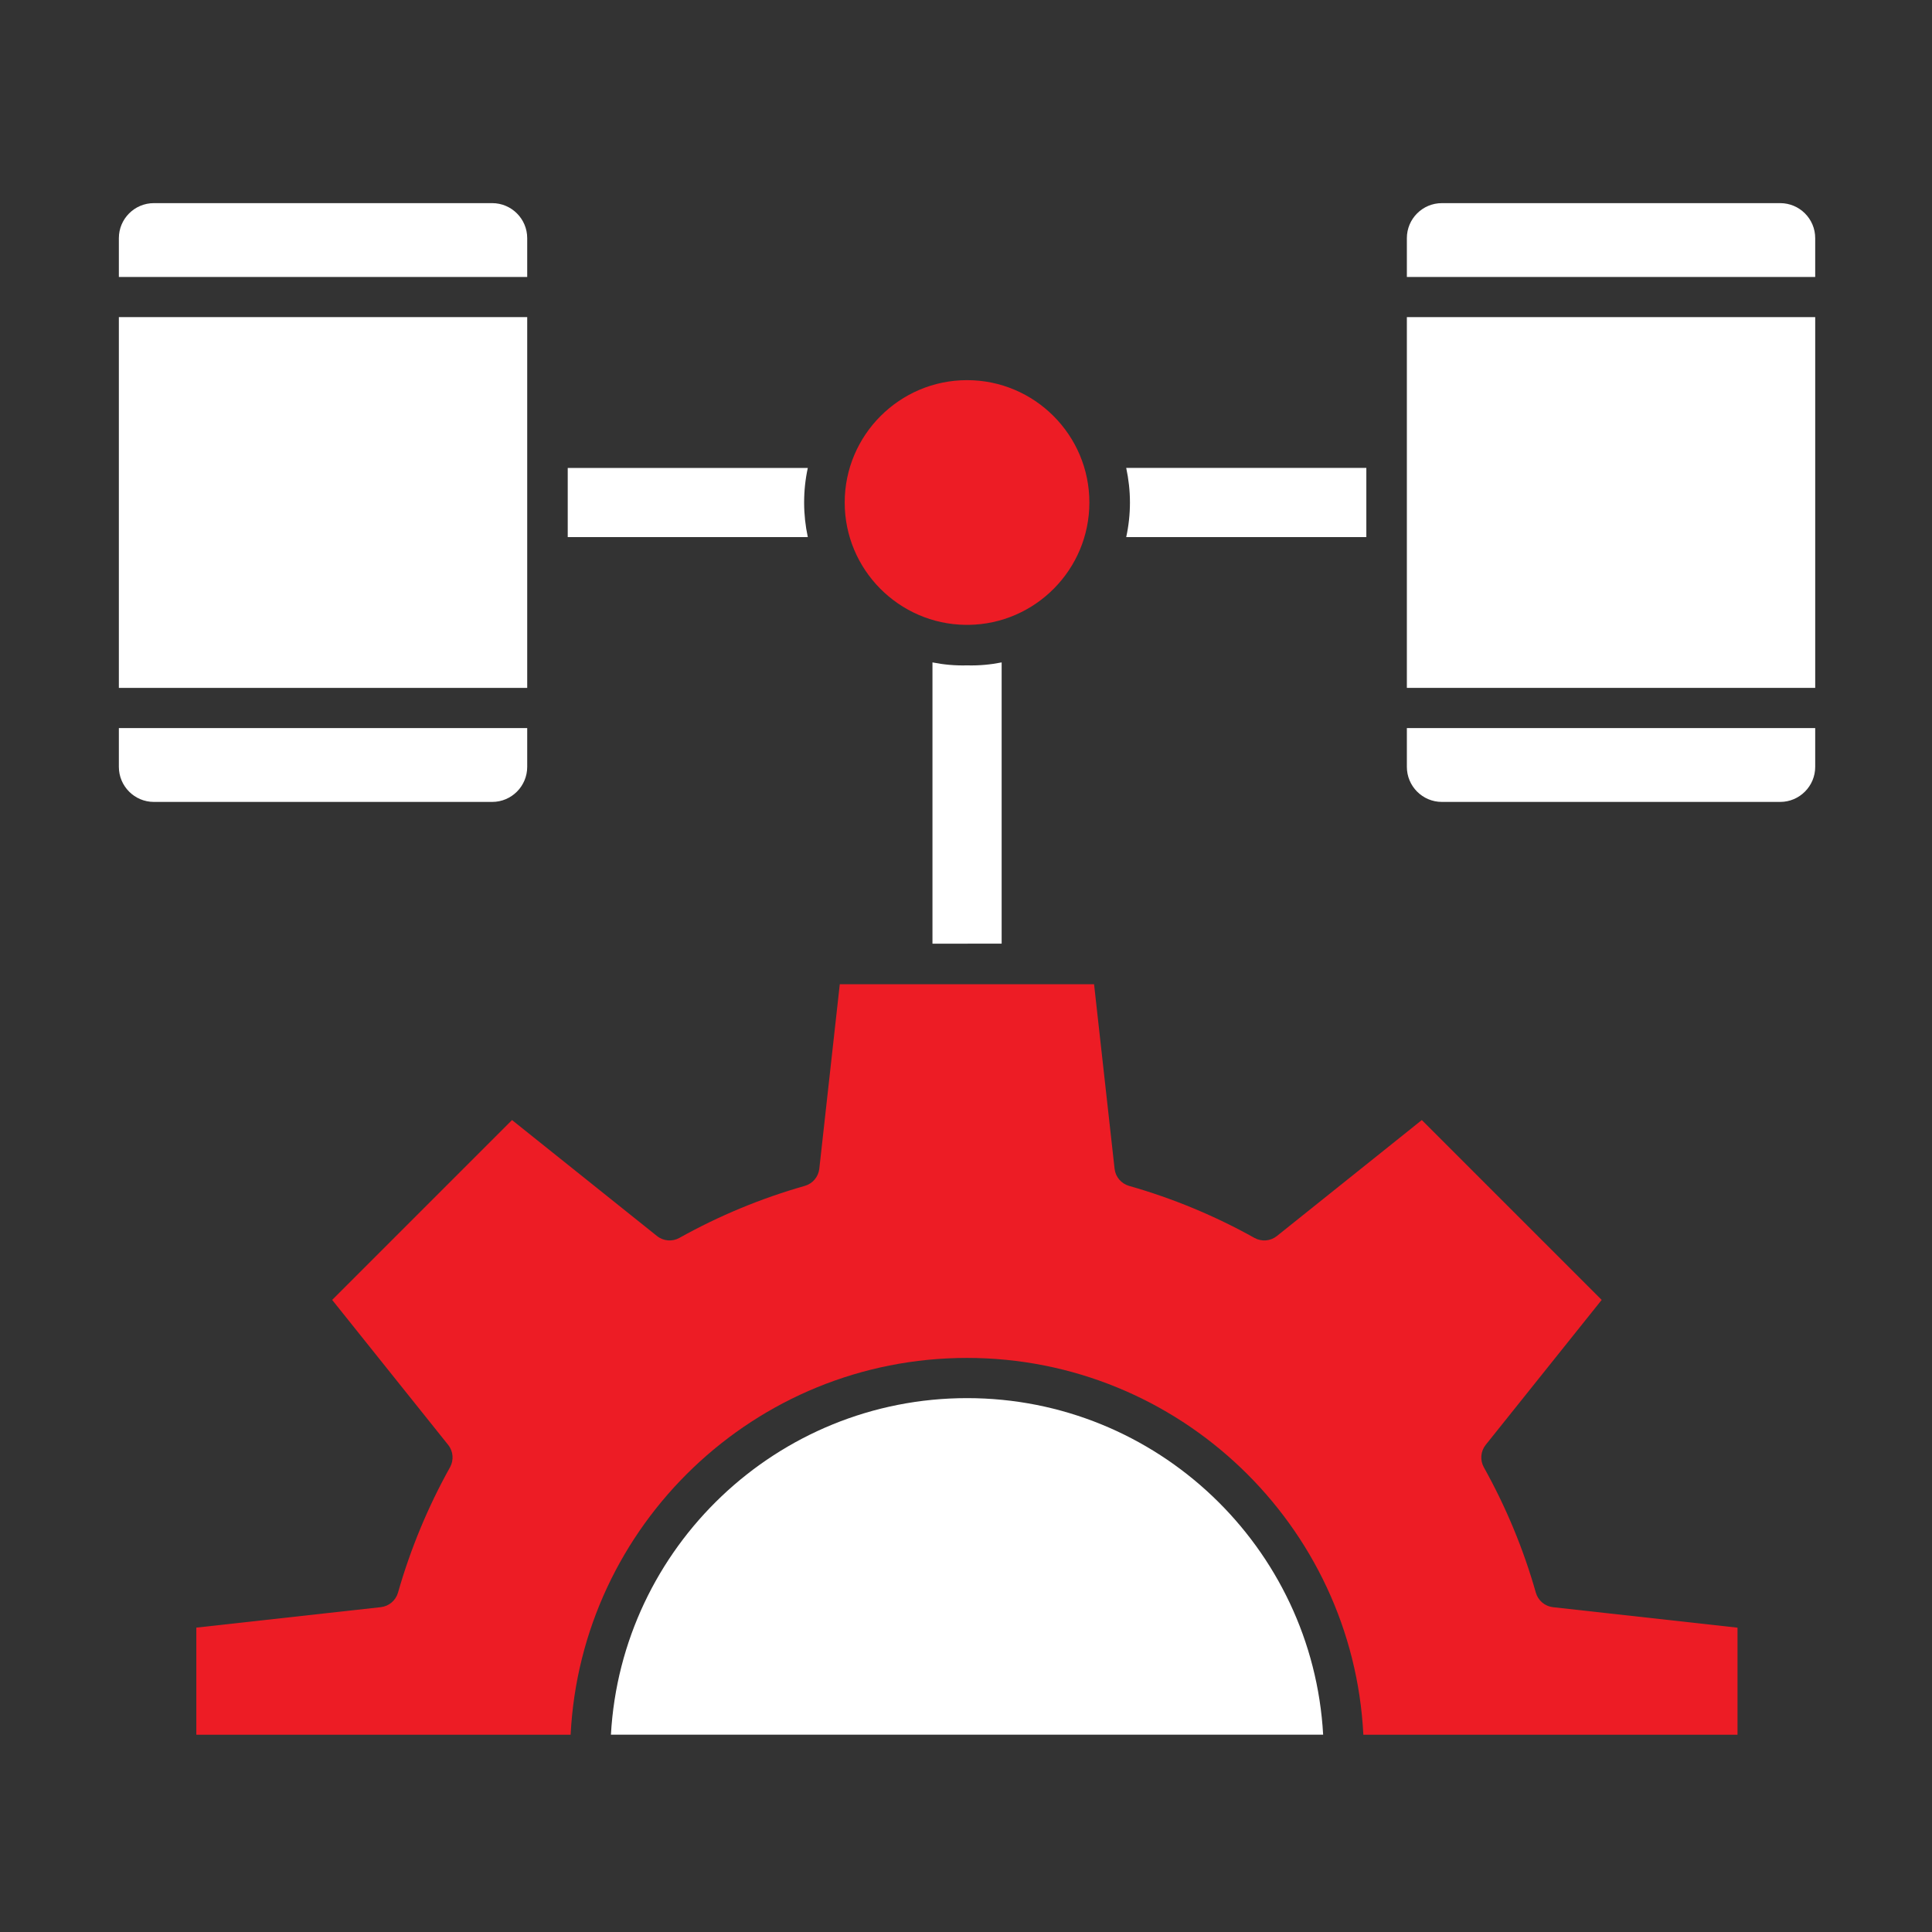
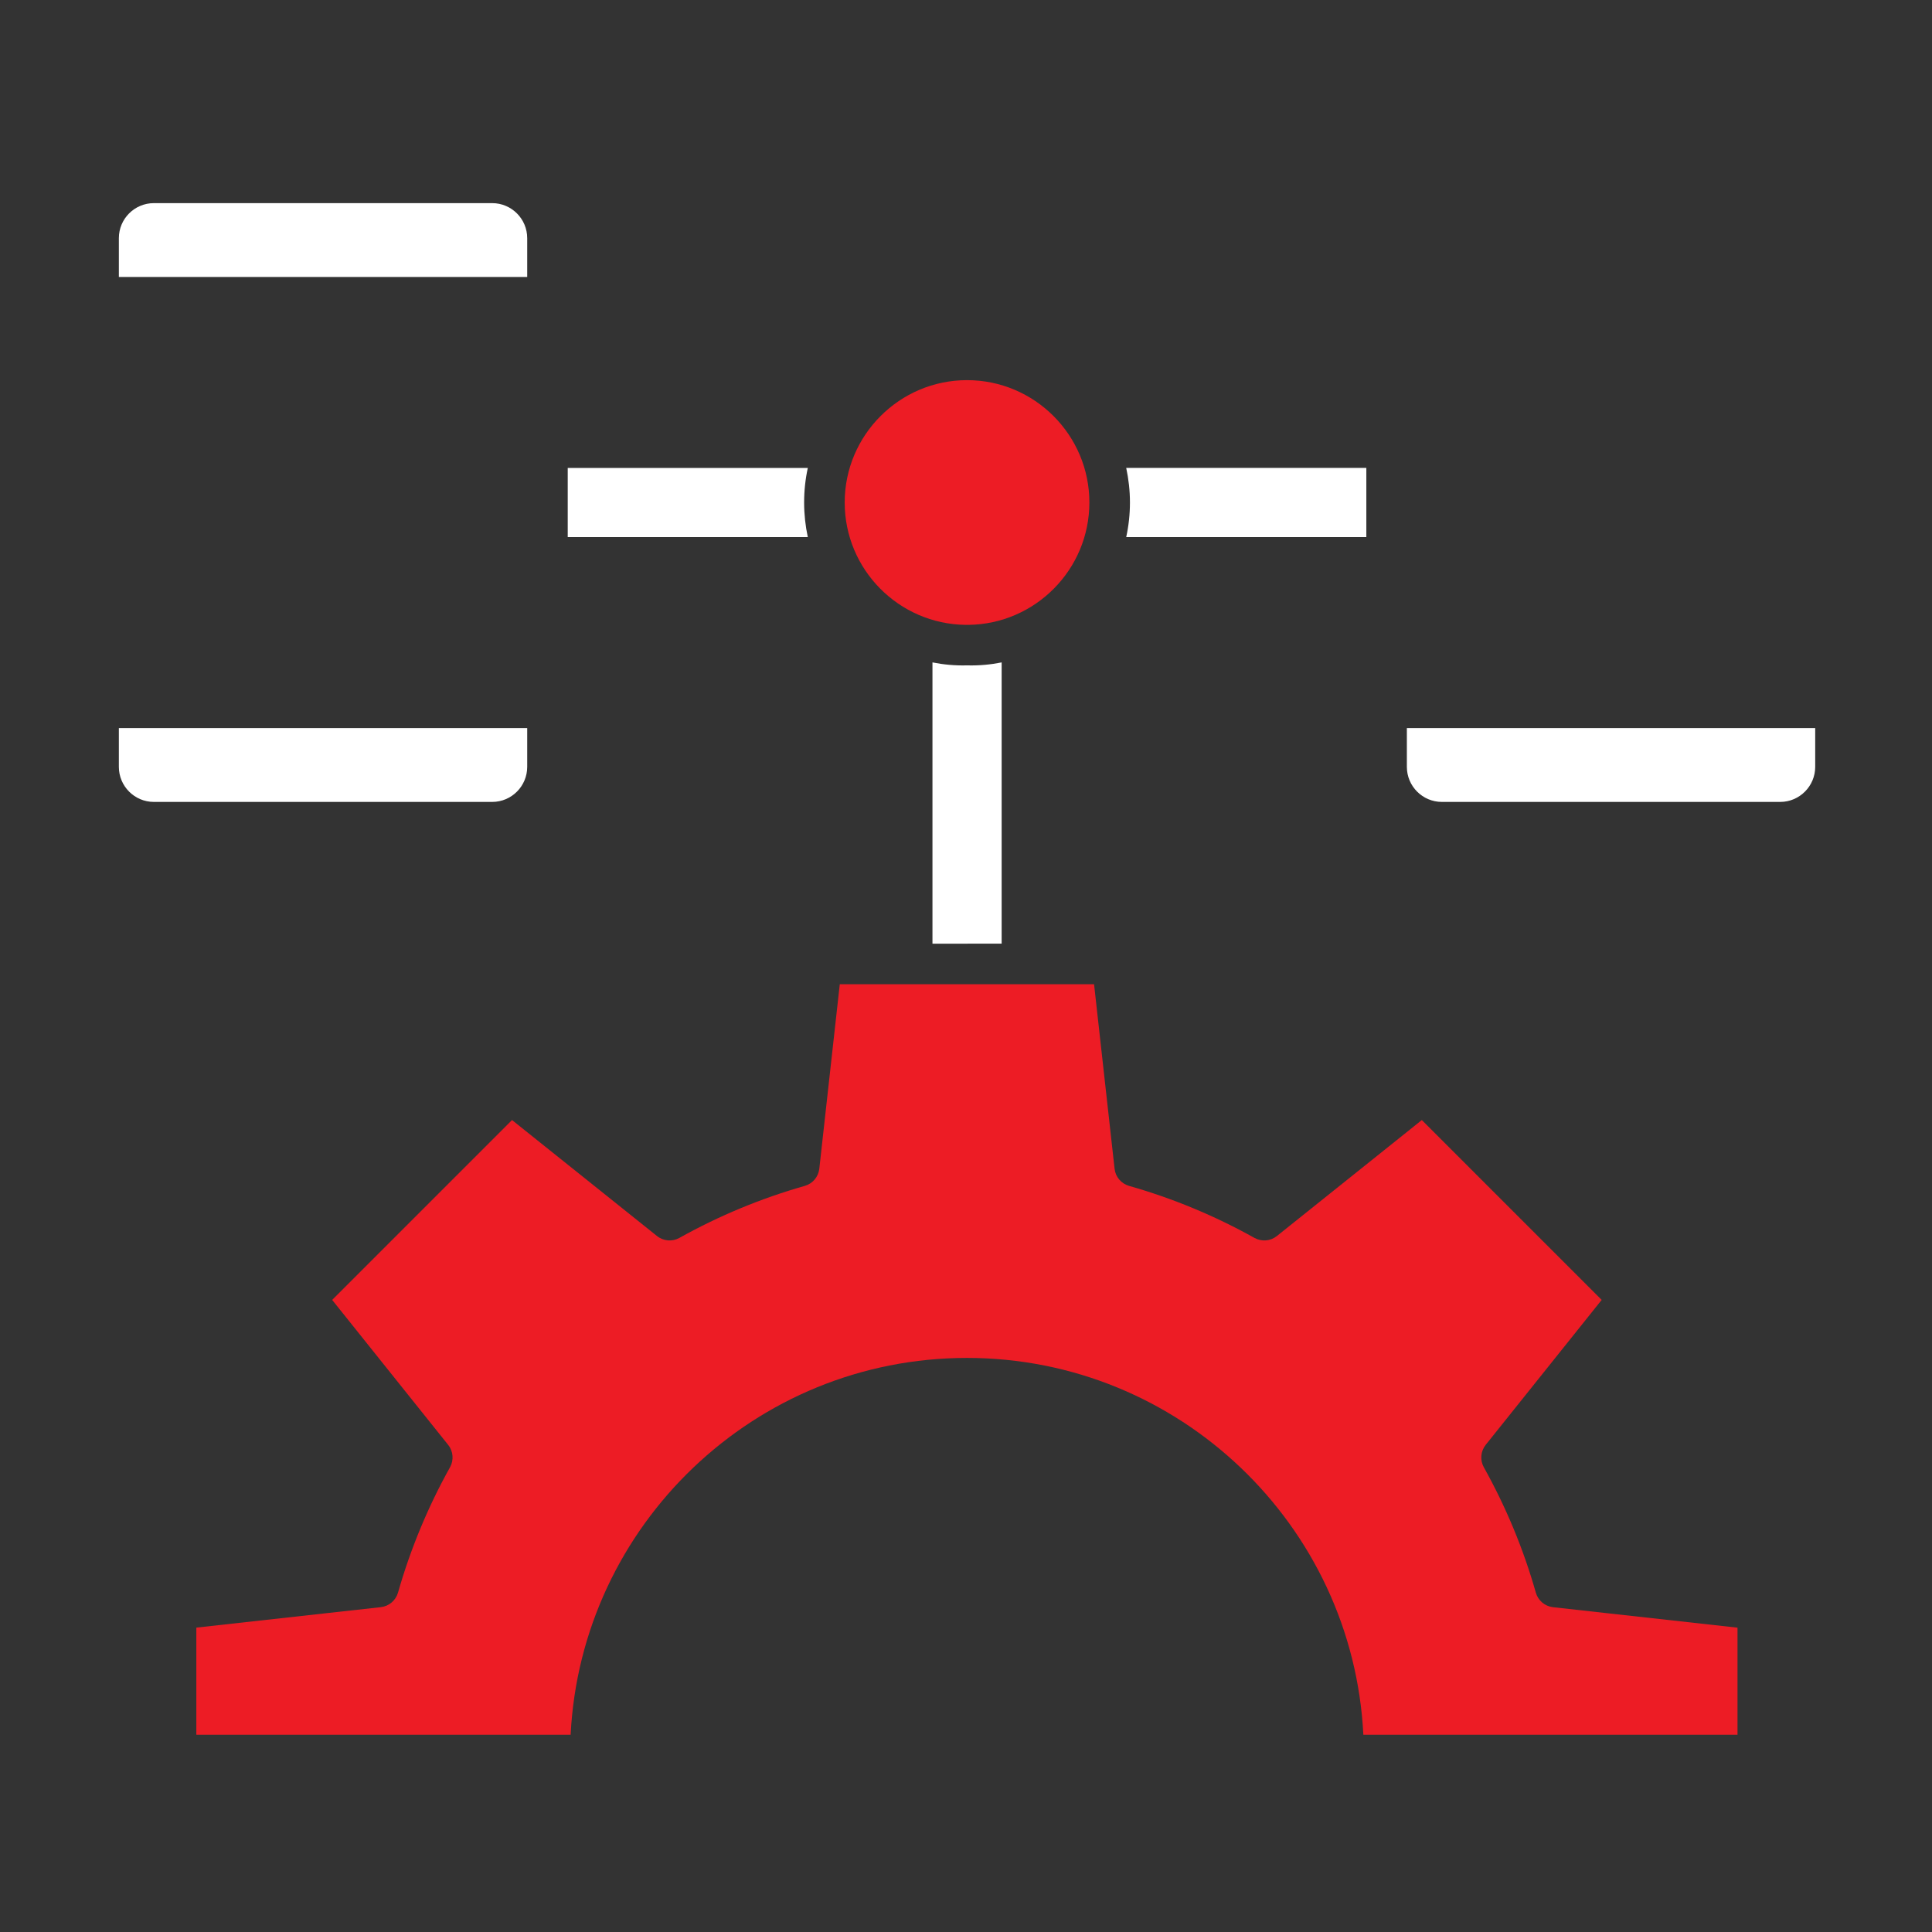
<svg xmlns="http://www.w3.org/2000/svg" width="42" height="42" viewBox="0 0 42 42" fill="none">
  <rect x="0" y="0" width="42" height="42" fill="#333333" stroke="none" />
  <path fill-rule="evenodd" clip-rule="evenodd" d="M20.271 20.514V14.4C20.509 14.448 20.756 14.471 21.011 14.465H21.023H21.035C21.289 14.471 21.536 14.448 21.775 14.4V20.514H21.051C21.041 20.514 21.032 20.514 21.023 20.515C21.013 20.515 21.004 20.515 20.995 20.515H20.271V20.514ZM29.703 11.676H24.483C24.536 11.433 24.564 11.181 24.564 10.924C24.564 10.666 24.535 10.415 24.483 10.172H29.703V11.676ZM17.561 11.676H12.342V10.929C12.342 10.929 12.342 10.927 12.342 10.926C12.342 10.924 12.342 10.923 12.342 10.92V10.173H17.561C17.508 10.415 17.481 10.667 17.481 10.925C17.481 11.181 17.509 11.433 17.561 11.676Z" fill="white" />
  <path fill-rule="evenodd" clip-rule="evenodd" d="M10.7 4.416H3.345C2.925 4.416 2.584 4.757 2.584 5.177V6.021H11.461V5.177C11.461 4.757 11.119 4.416 10.7 4.416Z" fill="white" />
-   <path fill-rule="evenodd" clip-rule="evenodd" d="M31.345 4.416C30.925 4.416 30.584 4.757 30.584 5.177V6.021H39.461V5.177C39.461 4.757 39.12 4.416 38.7 4.416H31.345Z" fill="white" />
  <path fill-rule="evenodd" clip-rule="evenodd" d="M30.584 15.828V16.671C30.584 17.091 30.925 17.433 31.345 17.433H38.7C39.119 17.433 39.461 17.091 39.461 16.671V15.828H30.584Z" fill="white" />
  <path fill-rule="evenodd" clip-rule="evenodd" d="M11.461 15.828H2.584V16.671C2.584 17.091 2.925 17.433 3.345 17.433H10.7C11.12 17.433 11.461 17.091 11.461 16.671V15.828Z" fill="white" />
-   <path fill-rule="evenodd" clip-rule="evenodd" d="M21.023 30.394C16.894 30.394 13.509 33.638 13.281 37.71H28.764C28.537 33.638 25.152 30.394 21.023 30.394Z" fill="white" />
  <path fill-rule="evenodd" clip-rule="evenodd" d="M21.023 8.264C19.558 8.264 18.363 9.457 18.363 10.924C18.363 12.381 19.539 13.566 20.99 13.584C21.001 13.583 21.012 13.583 21.022 13.583C21.034 13.583 21.045 13.583 21.055 13.584C22.506 13.566 23.682 12.381 23.682 10.924C23.683 9.458 22.489 8.264 21.023 8.264Z" fill="#ED1C25" />
-   <path fill-rule="evenodd" clip-rule="evenodd" d="M2.584 6.894V14.954H11.461V10.929C11.461 10.928 11.461 10.926 11.461 10.925C11.461 10.923 11.461 10.922 11.461 10.92V6.894H2.584Z" fill="white" />
-   <path fill-rule="evenodd" clip-rule="evenodd" d="M30.584 6.894V10.924V14.954H39.461V6.894H30.584Z" fill="white" />
  <path fill-rule="evenodd" clip-rule="evenodd" d="M18.256 21.396L17.811 25.407C17.791 25.584 17.667 25.731 17.496 25.78C16.549 26.049 15.632 26.429 14.769 26.911C14.615 26.997 14.423 26.982 14.284 26.871L11.131 24.349L7.221 28.259L9.743 31.411C9.854 31.55 9.869 31.742 9.783 31.897C9.302 32.759 8.922 33.677 8.652 34.623C8.603 34.793 8.456 34.918 8.28 34.938L4.268 35.383V37.711H4.271H12.405C12.633 33.156 16.411 29.52 21.021 29.52C25.632 29.52 29.41 33.156 29.638 37.711H37.772V35.384L33.761 34.939C33.584 34.919 33.437 34.794 33.388 34.624C33.12 33.677 32.738 32.759 32.257 31.897C32.171 31.742 32.187 31.55 32.297 31.411L34.819 28.259L30.909 24.349L27.757 26.871C27.618 26.982 27.427 26.997 27.271 26.911C26.408 26.429 25.491 26.049 24.544 25.78C24.374 25.731 24.249 25.584 24.23 25.407L23.784 21.396H21.049C21.039 21.397 21.03 21.397 21.021 21.397C21.011 21.397 21.002 21.397 20.992 21.396H18.256Z" fill="#ED1C25" />
</svg>